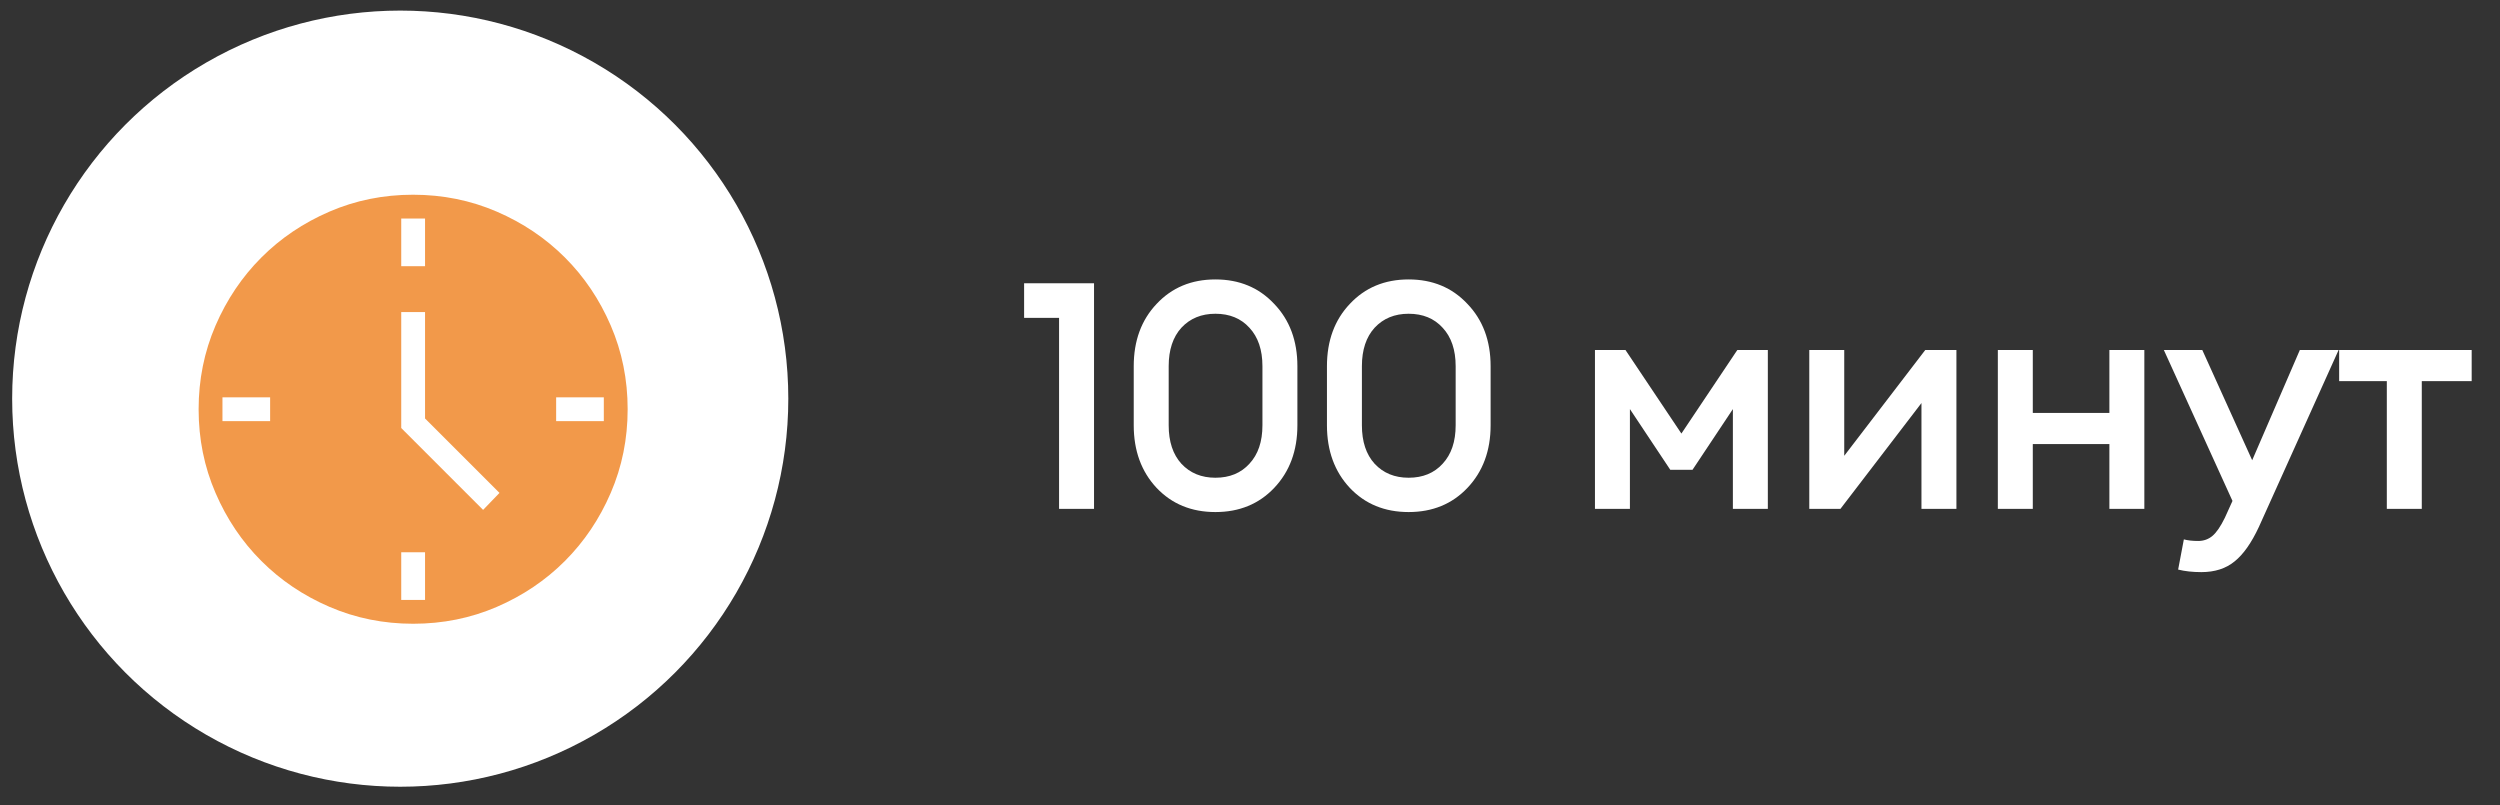
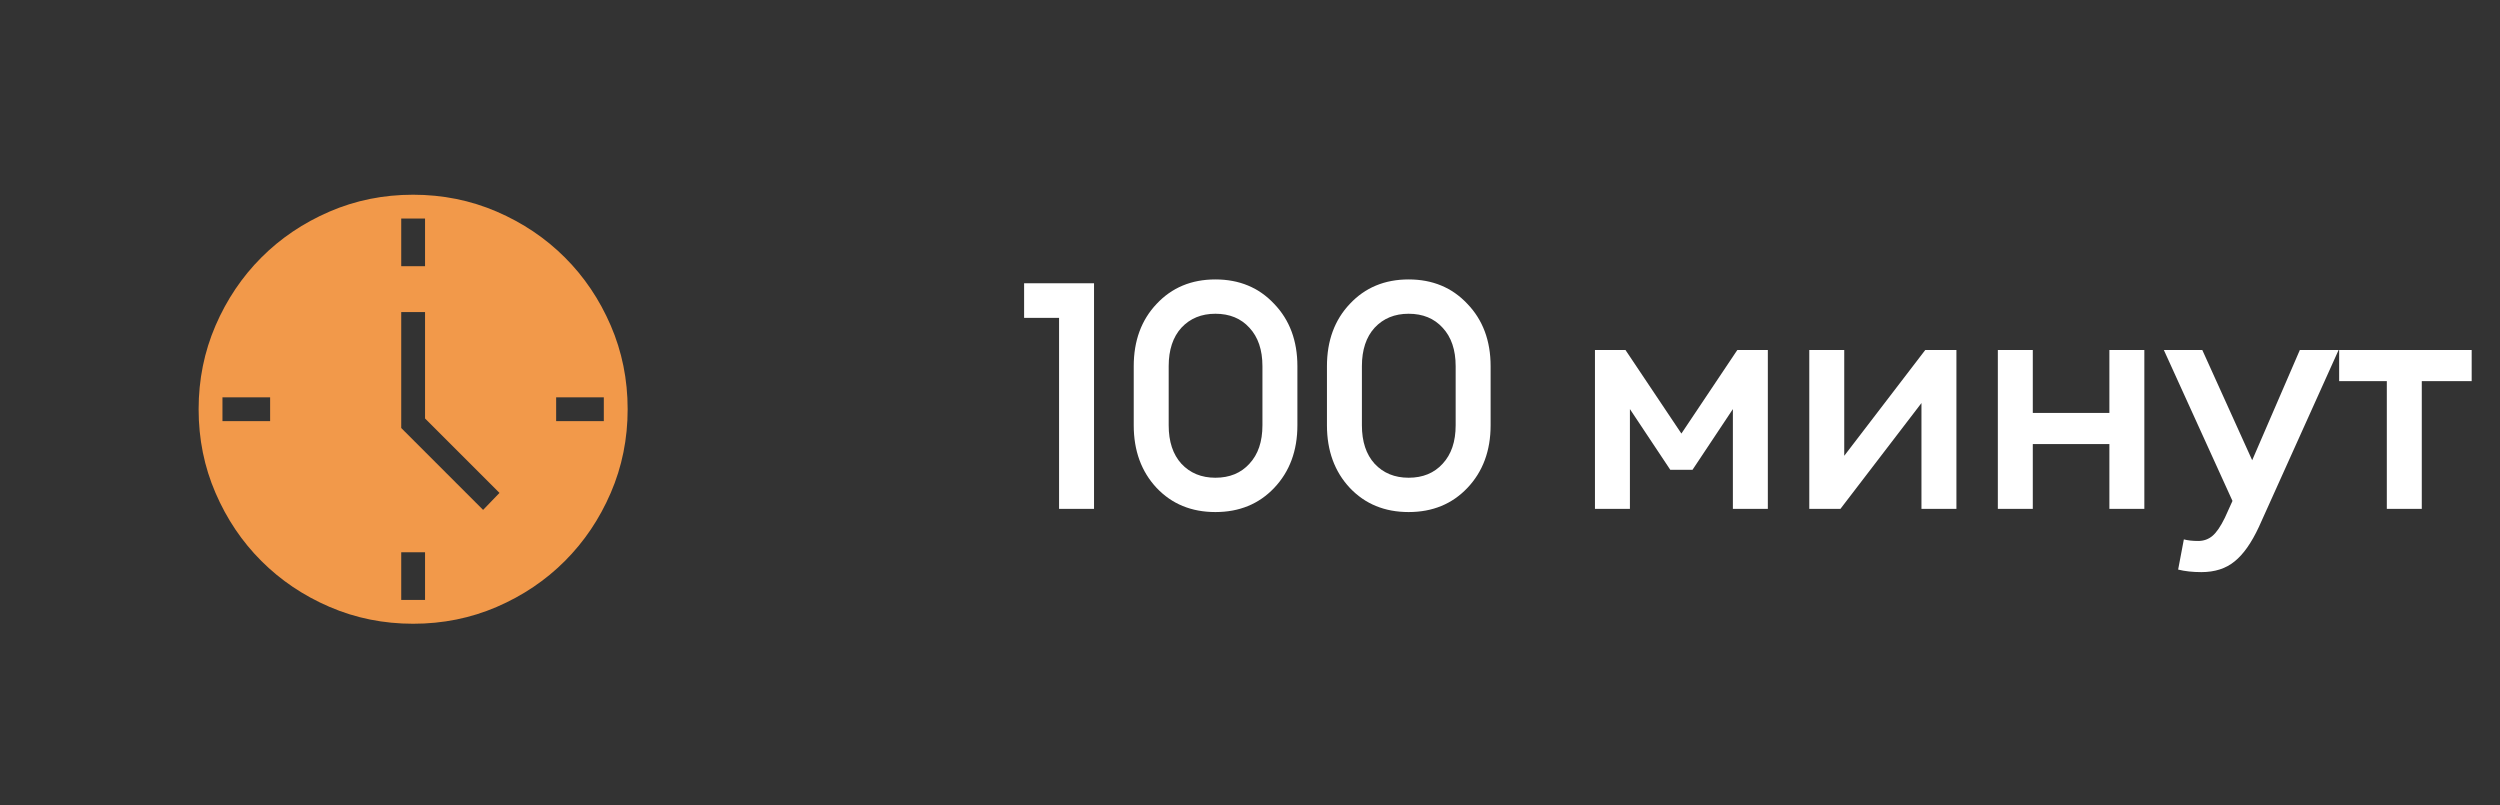
<svg xmlns="http://www.w3.org/2000/svg" width="118" height="38" viewBox="0 0 118 38" fill="none">
  <rect x="0" y="0" width="118" height="38" fill="#333333" stroke="none" />
  <path d="M49.988 24.019V15.004H48.338V13.369H51.638V24.019H49.988ZM60.142 23.029C59.422 23.789 58.497 24.169 57.367 24.169C56.237 24.169 55.312 23.789 54.592 23.029C53.872 22.259 53.512 21.274 53.512 20.074V17.284C53.512 16.084 53.872 15.104 54.592 14.344C55.312 13.574 56.237 13.189 57.367 13.189C58.497 13.189 59.422 13.574 60.142 14.344C60.872 15.104 61.237 16.084 61.237 17.284V20.074C61.237 21.274 60.872 22.259 60.142 23.029ZM57.367 22.549C58.037 22.549 58.572 22.329 58.972 21.889C59.382 21.449 59.587 20.844 59.587 20.074V17.284C59.587 16.514 59.382 15.909 58.972 15.469C58.572 15.029 58.037 14.809 57.367 14.809C56.707 14.809 56.172 15.029 55.762 15.469C55.362 15.909 55.162 16.514 55.162 17.284V20.074C55.162 20.844 55.362 21.449 55.762 21.889C56.172 22.329 56.707 22.549 57.367 22.549ZM69.262 23.029C68.542 23.789 67.617 24.169 66.487 24.169C65.357 24.169 64.432 23.789 63.712 23.029C62.992 22.259 62.632 21.274 62.632 20.074V17.284C62.632 16.084 62.992 15.104 63.712 14.344C64.432 13.574 65.357 13.189 66.487 13.189C67.617 13.189 68.542 13.574 69.262 14.344C69.992 15.104 70.357 16.084 70.357 17.284V20.074C70.357 21.274 69.992 22.259 69.262 23.029ZM66.487 22.549C67.157 22.549 67.692 22.329 68.092 21.889C68.502 21.449 68.707 20.844 68.707 20.074V17.284C68.707 16.514 68.502 15.909 68.092 15.469C67.692 15.029 67.157 14.809 66.487 14.809C65.827 14.809 65.292 15.029 64.882 15.469C64.482 15.909 64.282 16.514 64.282 17.284V20.074C64.282 20.844 64.482 21.449 64.882 21.889C65.292 22.329 65.827 22.549 66.487 22.549ZM75.282 16.519H76.722L79.362 20.464L82.002 16.519H83.442V24.019H81.792V19.309L79.887 22.174H78.837L76.932 19.309V24.019H75.282V16.519ZM86.868 24.019H85.398V16.519H87.048V21.514L90.873 16.519H92.343V24.019H90.693V19.024L86.868 24.019ZM94.298 24.019V16.519H95.948V19.489H99.563V16.519H101.213V24.019H99.563V20.959H95.948V24.019H94.298ZM110.383 16.519L106.618 24.874C106.268 25.624 105.888 26.164 105.478 26.494C105.068 26.834 104.543 27.004 103.903 27.004C103.493 27.004 103.128 26.964 102.808 26.884L103.078 25.459C103.268 25.509 103.493 25.534 103.753 25.534C104.013 25.534 104.238 25.454 104.428 25.294C104.618 25.134 104.813 24.849 105.013 24.439L105.373 23.644L102.133 16.519H103.948L106.303 21.724L108.553 16.519H110.383ZM112.658 24.019V17.989H110.408V16.519H116.663V17.989H114.308V24.019H112.658Z" fill="white" />
-   <circle cx="18.891" cy="18.817" r="18.317" fill="white" />
  <path d="M22.802 24.067L23.576 23.265L20.062 19.752V14.73H18.938V20.203L22.802 24.067ZM18.938 12.566H20.062V10.316H18.938V12.566ZM26.25 19.879H28.5V18.754H26.25V19.879ZM18.938 28.316H20.062V26.066H18.938V28.316ZM10.5 19.879H12.75V18.754H10.5V19.879ZM19.503 29.441C18.104 29.441 16.788 29.176 15.555 28.645C14.322 28.113 13.25 27.392 12.338 26.48C11.426 25.57 10.704 24.499 10.173 23.267C9.641 22.036 9.375 20.72 9.375 19.32C9.375 17.92 9.64 16.604 10.171 15.371C10.703 14.139 11.425 13.067 12.336 12.155C13.246 11.243 14.318 10.521 15.549 9.989C16.78 9.457 18.096 9.191 19.497 9.191C20.896 9.191 22.212 9.457 23.445 9.988C24.678 10.52 25.75 11.241 26.662 12.152C27.574 13.063 28.296 14.134 28.827 15.365C29.359 16.597 29.625 17.913 29.625 19.313C29.625 20.712 29.36 22.029 28.828 23.262C28.297 24.494 27.575 25.566 26.664 26.478C25.753 27.39 24.683 28.112 23.451 28.644C22.22 29.175 20.904 29.441 19.503 29.441Z" fill="#F2994A" />
</svg>